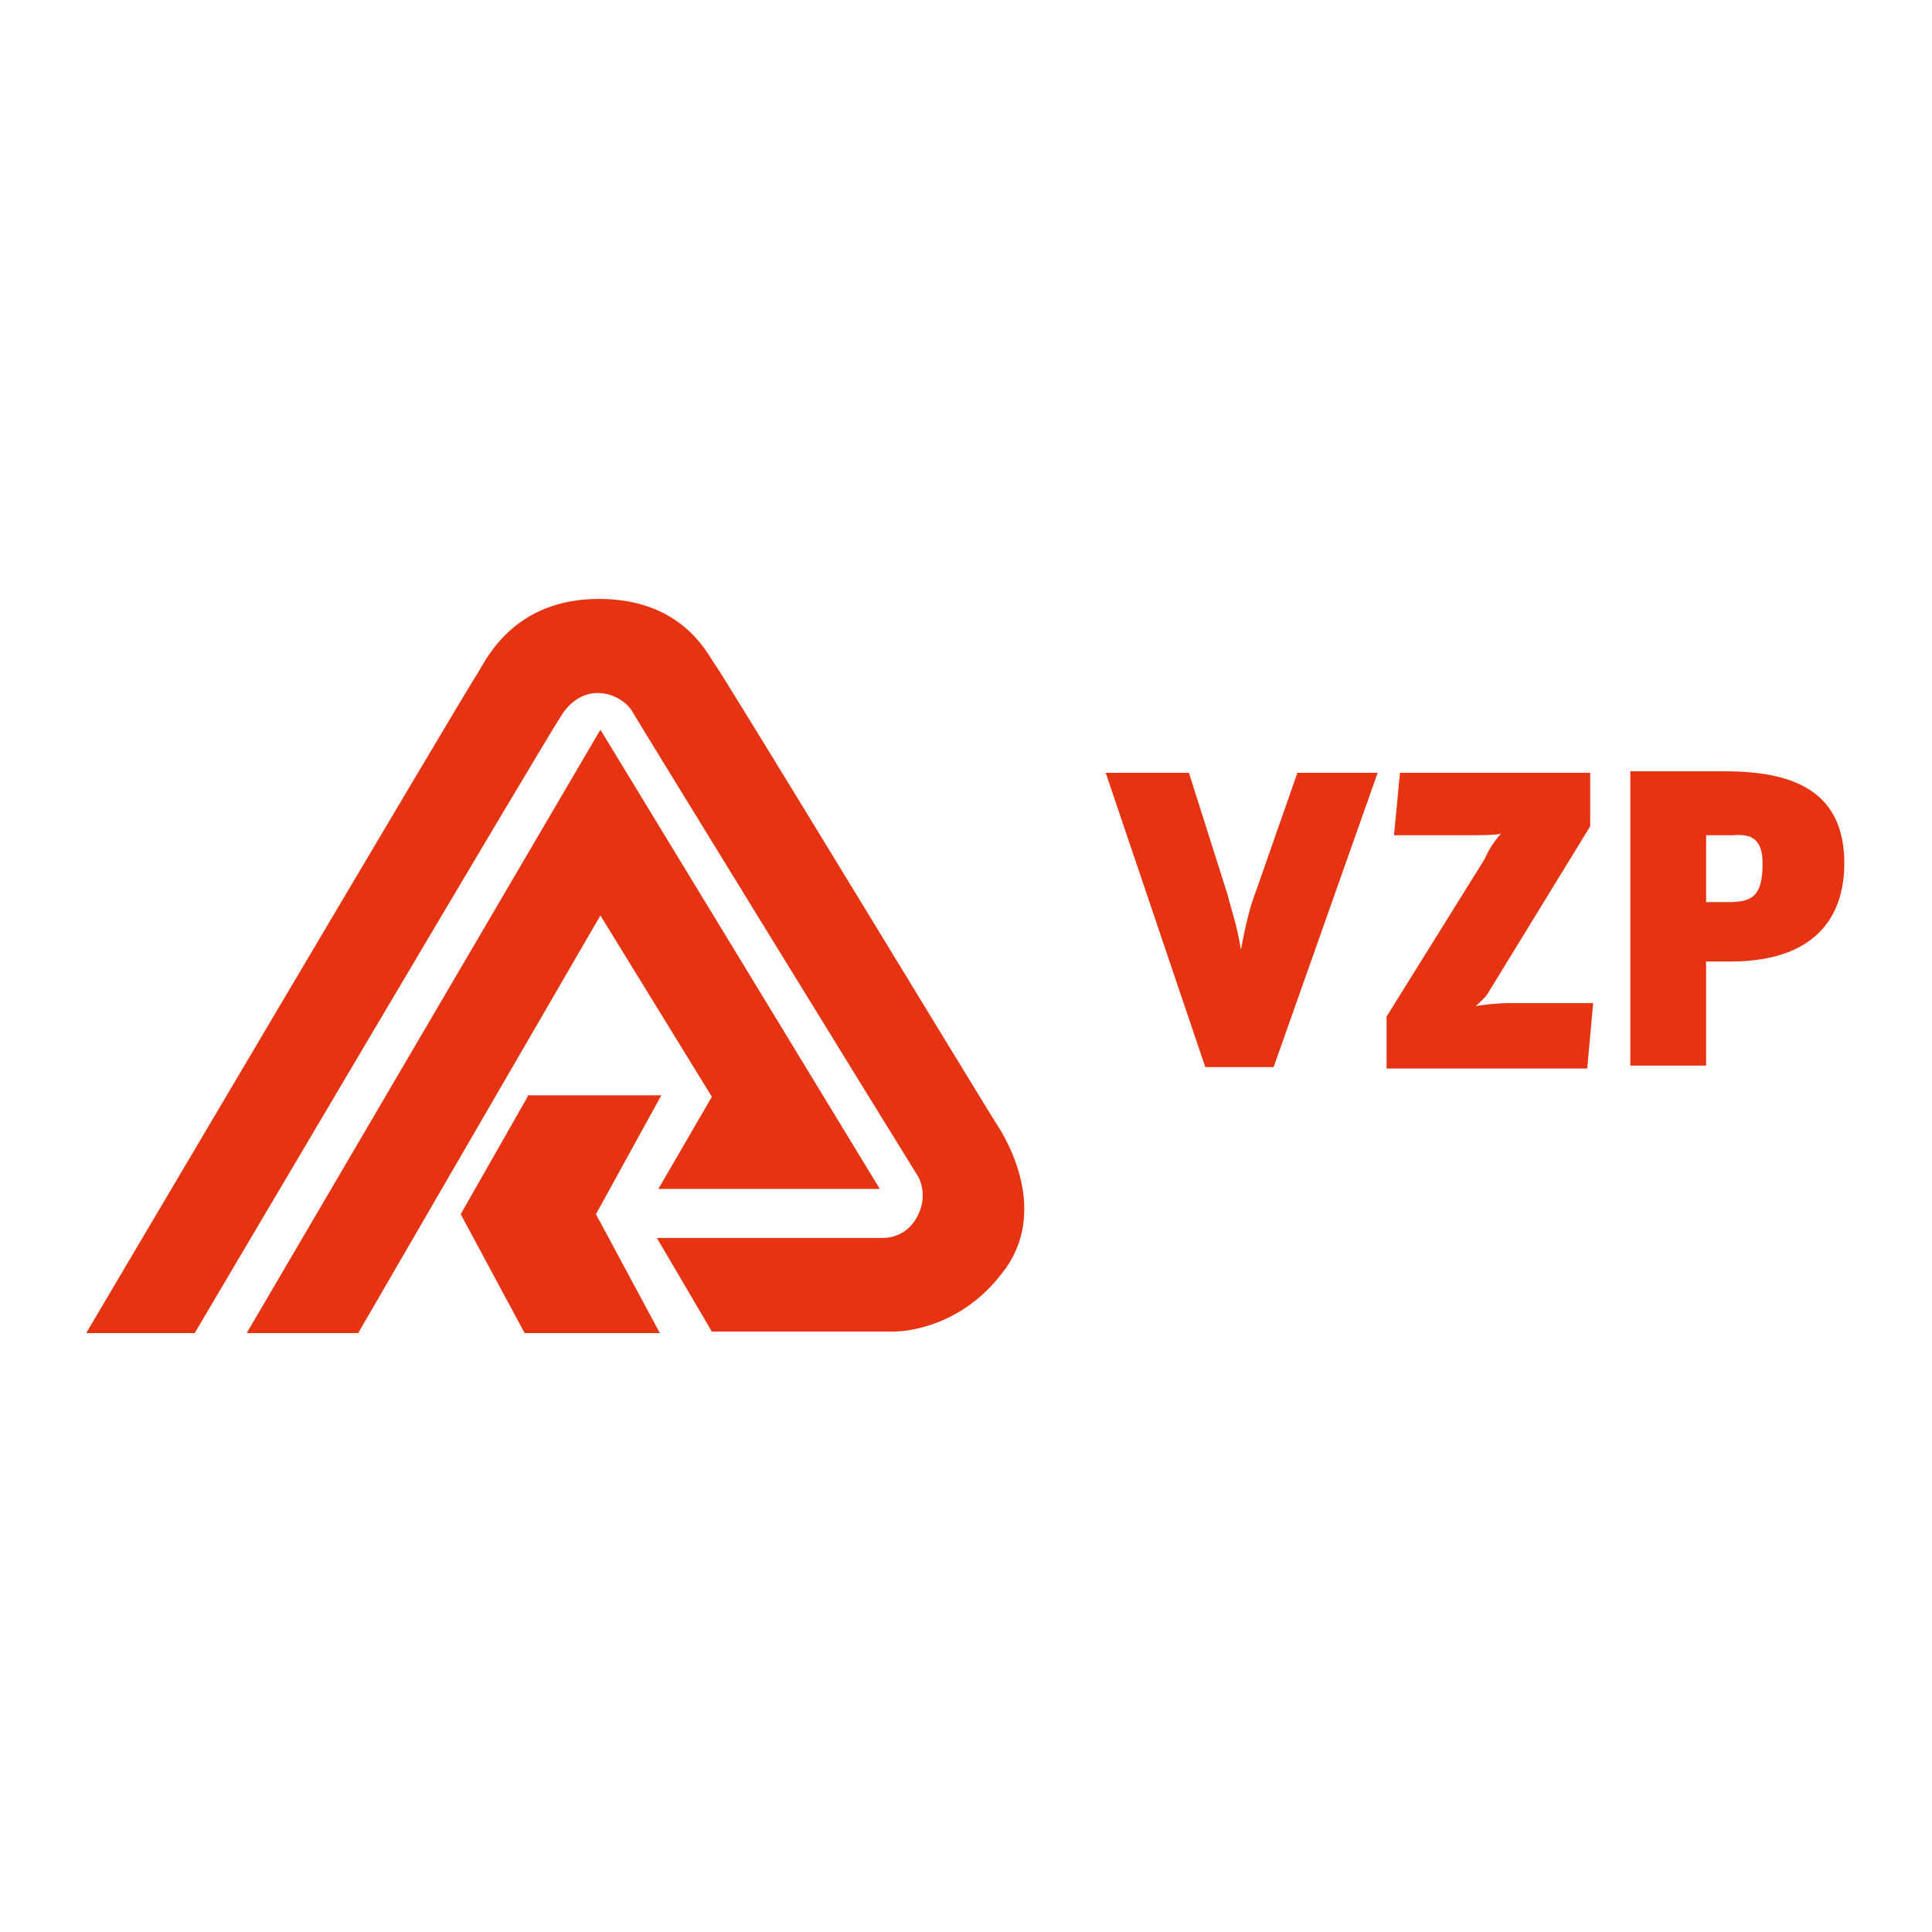
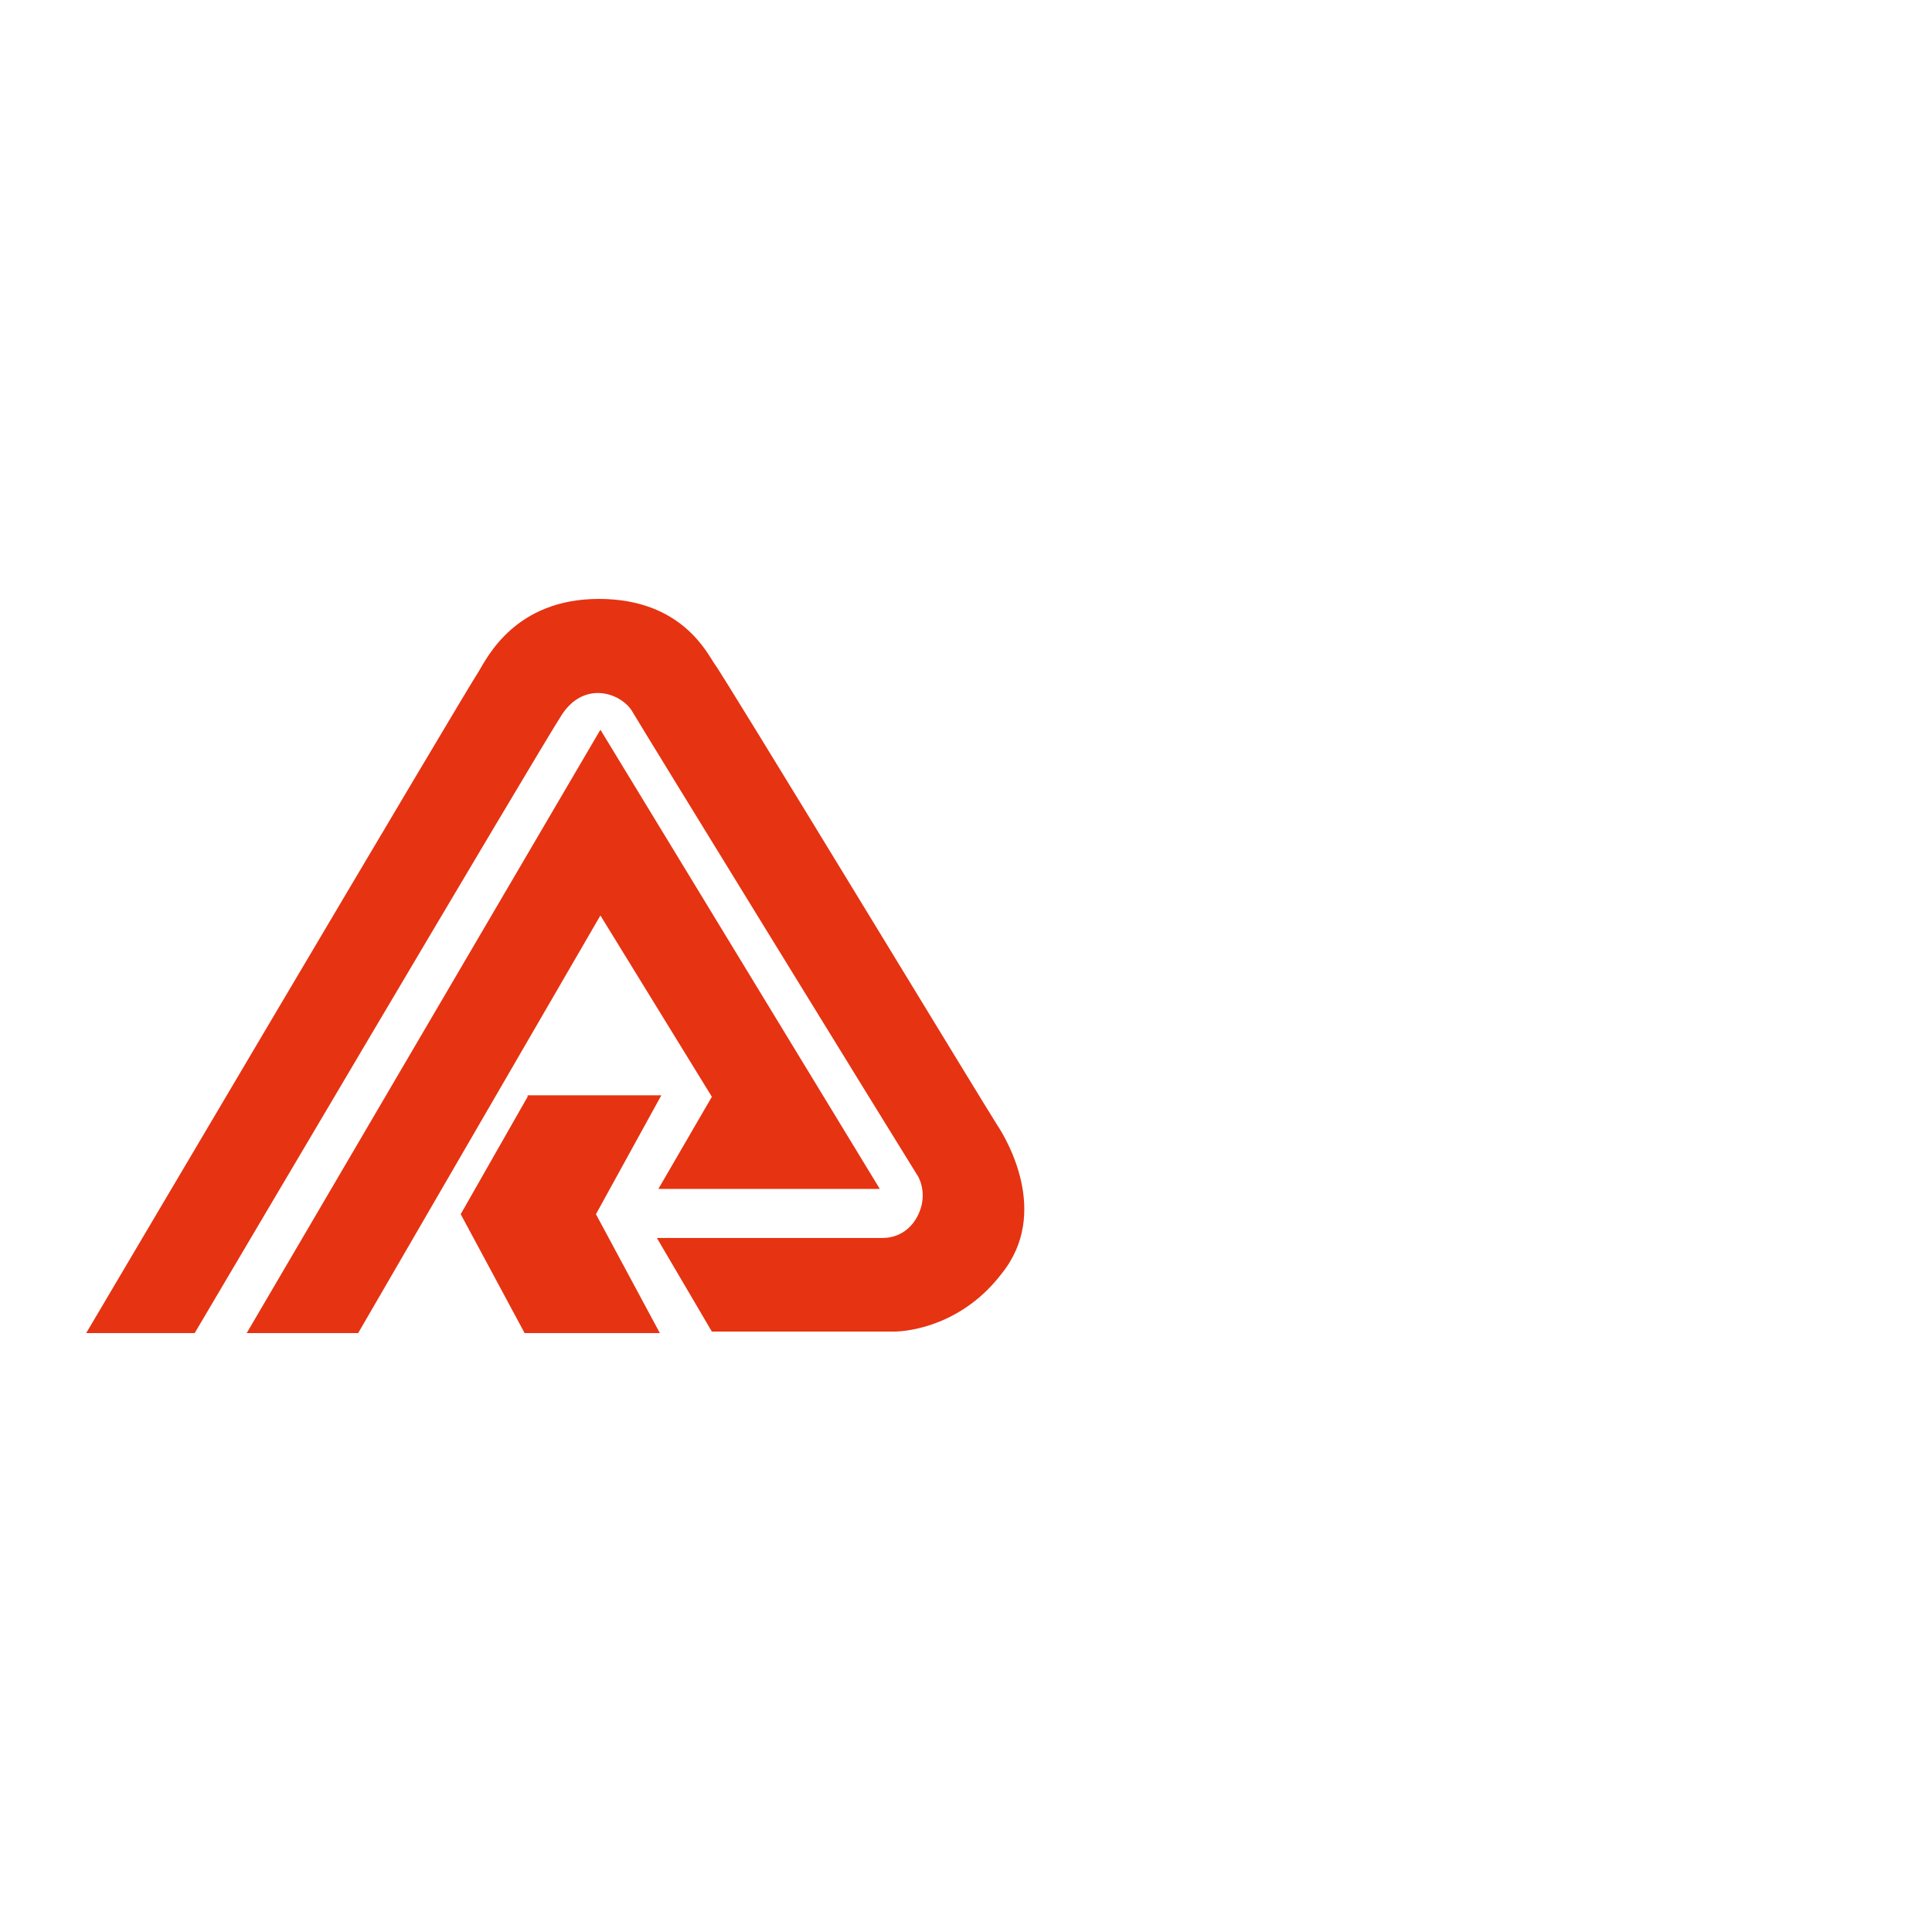
<svg xmlns="http://www.w3.org/2000/svg" version="1.1" id="Vrstva_1" x="0px" y="0px" viewBox="0 0 130 130" style="enable-background:new 0 0 130 130;" xml:space="preserve">
  <style type="text/css">
	.st0{fill:#E63312;}
	.st1{fill:#00ABE5;}
	.st2{fill:#CA0538;}
	.st3{fill:#18A8E1;}
	.st4{fill:#221F1F;}
	.st5{fill:#004F91;}
	.st6{fill:#196A38;}
	.st7{fill:#6A2481;}
	.st8{fill:#EF7D00;}
</style>
  <g>
-     <path class="st0" d="M118.6,58.1c0,2.2-0.7,2.6-2.3,2.6h-1.5v-4.5h1.8C117.8,56.1,118.6,56.4,118.6,58.1 M124.1,58.1   c0-4.5-2.9-6.2-8-6.2h-6.4v19.8h5.1v-7h1.6C122.8,64.7,124.1,61,124.1,58.1 M107.2,67.5h-5.7c-0.7,0-1.7,0.1-2.2,0.2   c0.2-0.2,0.7-0.6,0.9-1l6.8-11.1V52H94.2l-0.4,4.2H99c0.7,0,1.5,0,2-0.1c-0.3,0.3-0.8,1-1.1,1.7l-6.6,10.6v3.5h13.5L107.2,67.5z    M92.7,52h-5.4l-2.8,8c-0.4,1-0.7,2.3-1,3.9h0c-0.3-1.8-0.6-2.5-0.9-3.7L80,52h-5.6l6.7,19.8h4.6L92.7,52z" />
    <path class="st0" d="M35.5,73.8L31,81.7l4.3,8h9.1l-4.3-8l4.4-8H35.5z M40.4,49.1L16.6,89.7h7.5l16.3-28.1l7.5,12.2L44.3,80h14.9   L40.4,49.1z M67.1,75.7c-0.6-0.9-18.5-30.4-19-31c-0.5-0.7-2.2-4.4-7.8-4.4c-5.6,0-7.5,3.9-8.1,4.9c-0.7,1-26.4,44.5-26.4,44.5   l7.3,0c0,0,23.2-39.3,24.7-41.6c1.5-2.3,3.9-1.5,4.7-0.3c0.7,1.2,17.8,29,19.3,31.4c0.3,0.6,0.5,1.6-0.1,2.7   c-0.6,1.1-1.6,1.4-2.3,1.4H44.2l3.7,6.3h12.2c1.2,0,4.7-0.5,7.3-3.9C70.7,81.6,67.7,76.6,67.1,75.7" />
  </g>
</svg>